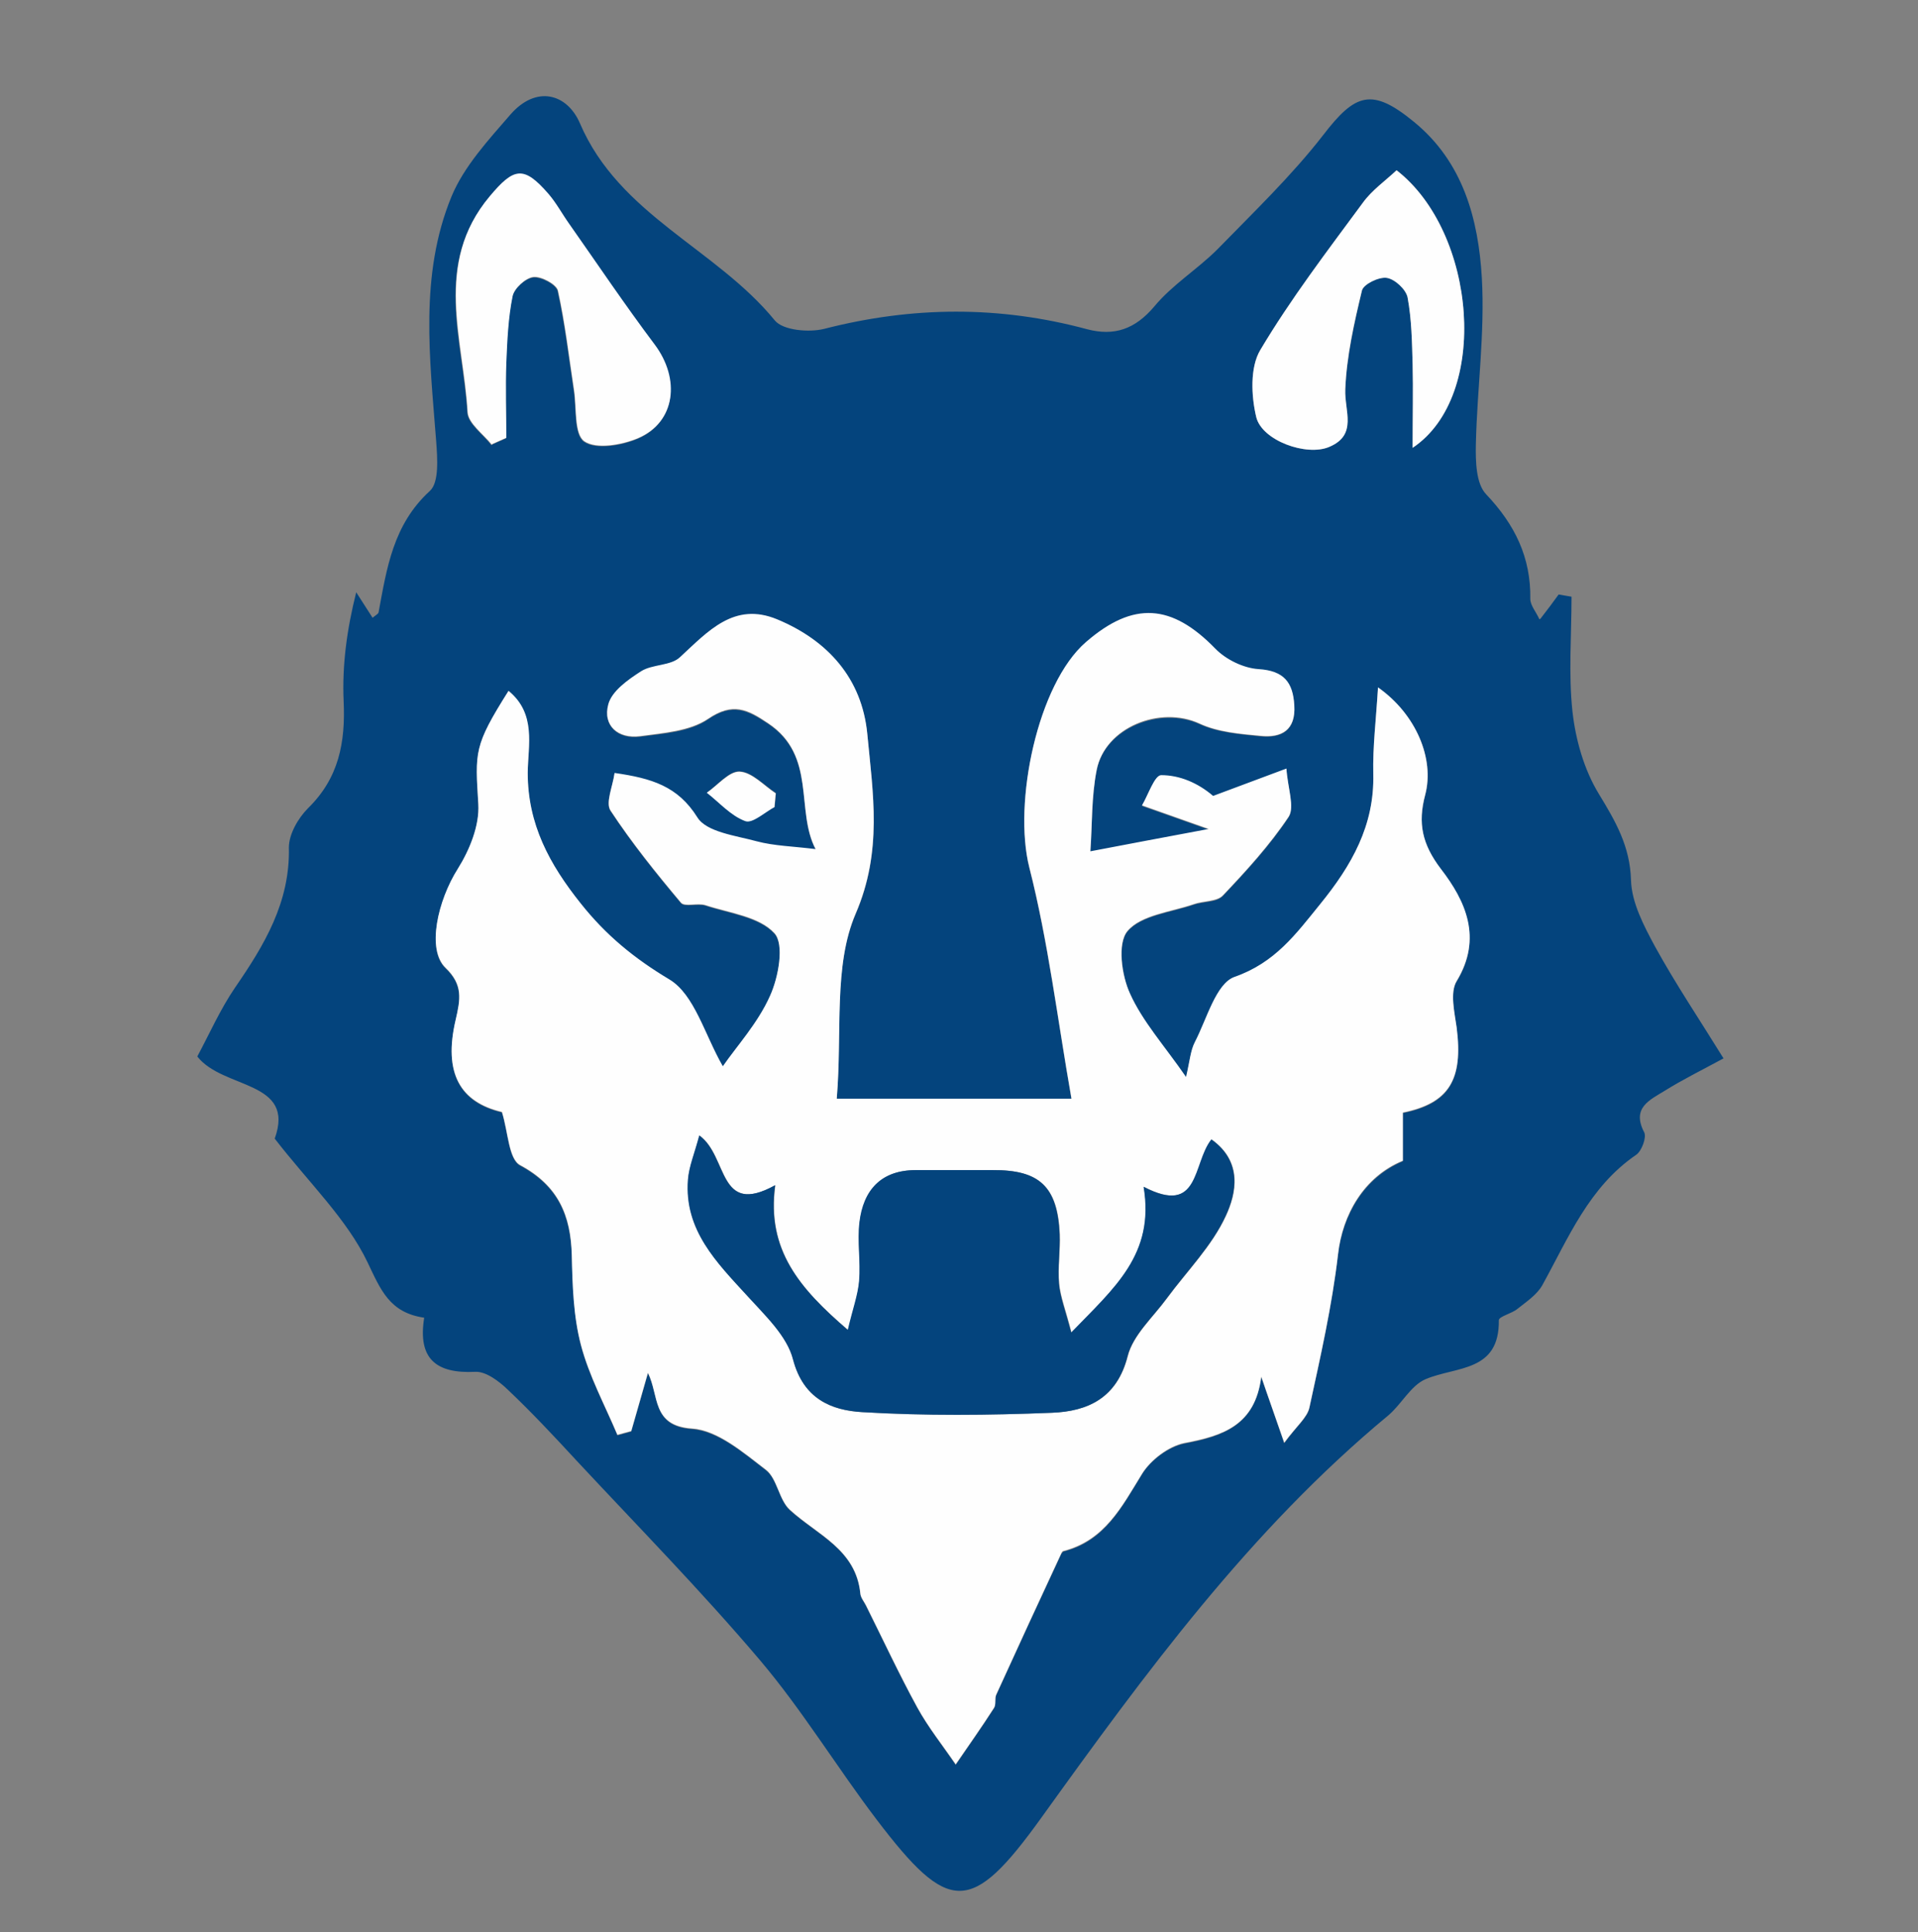
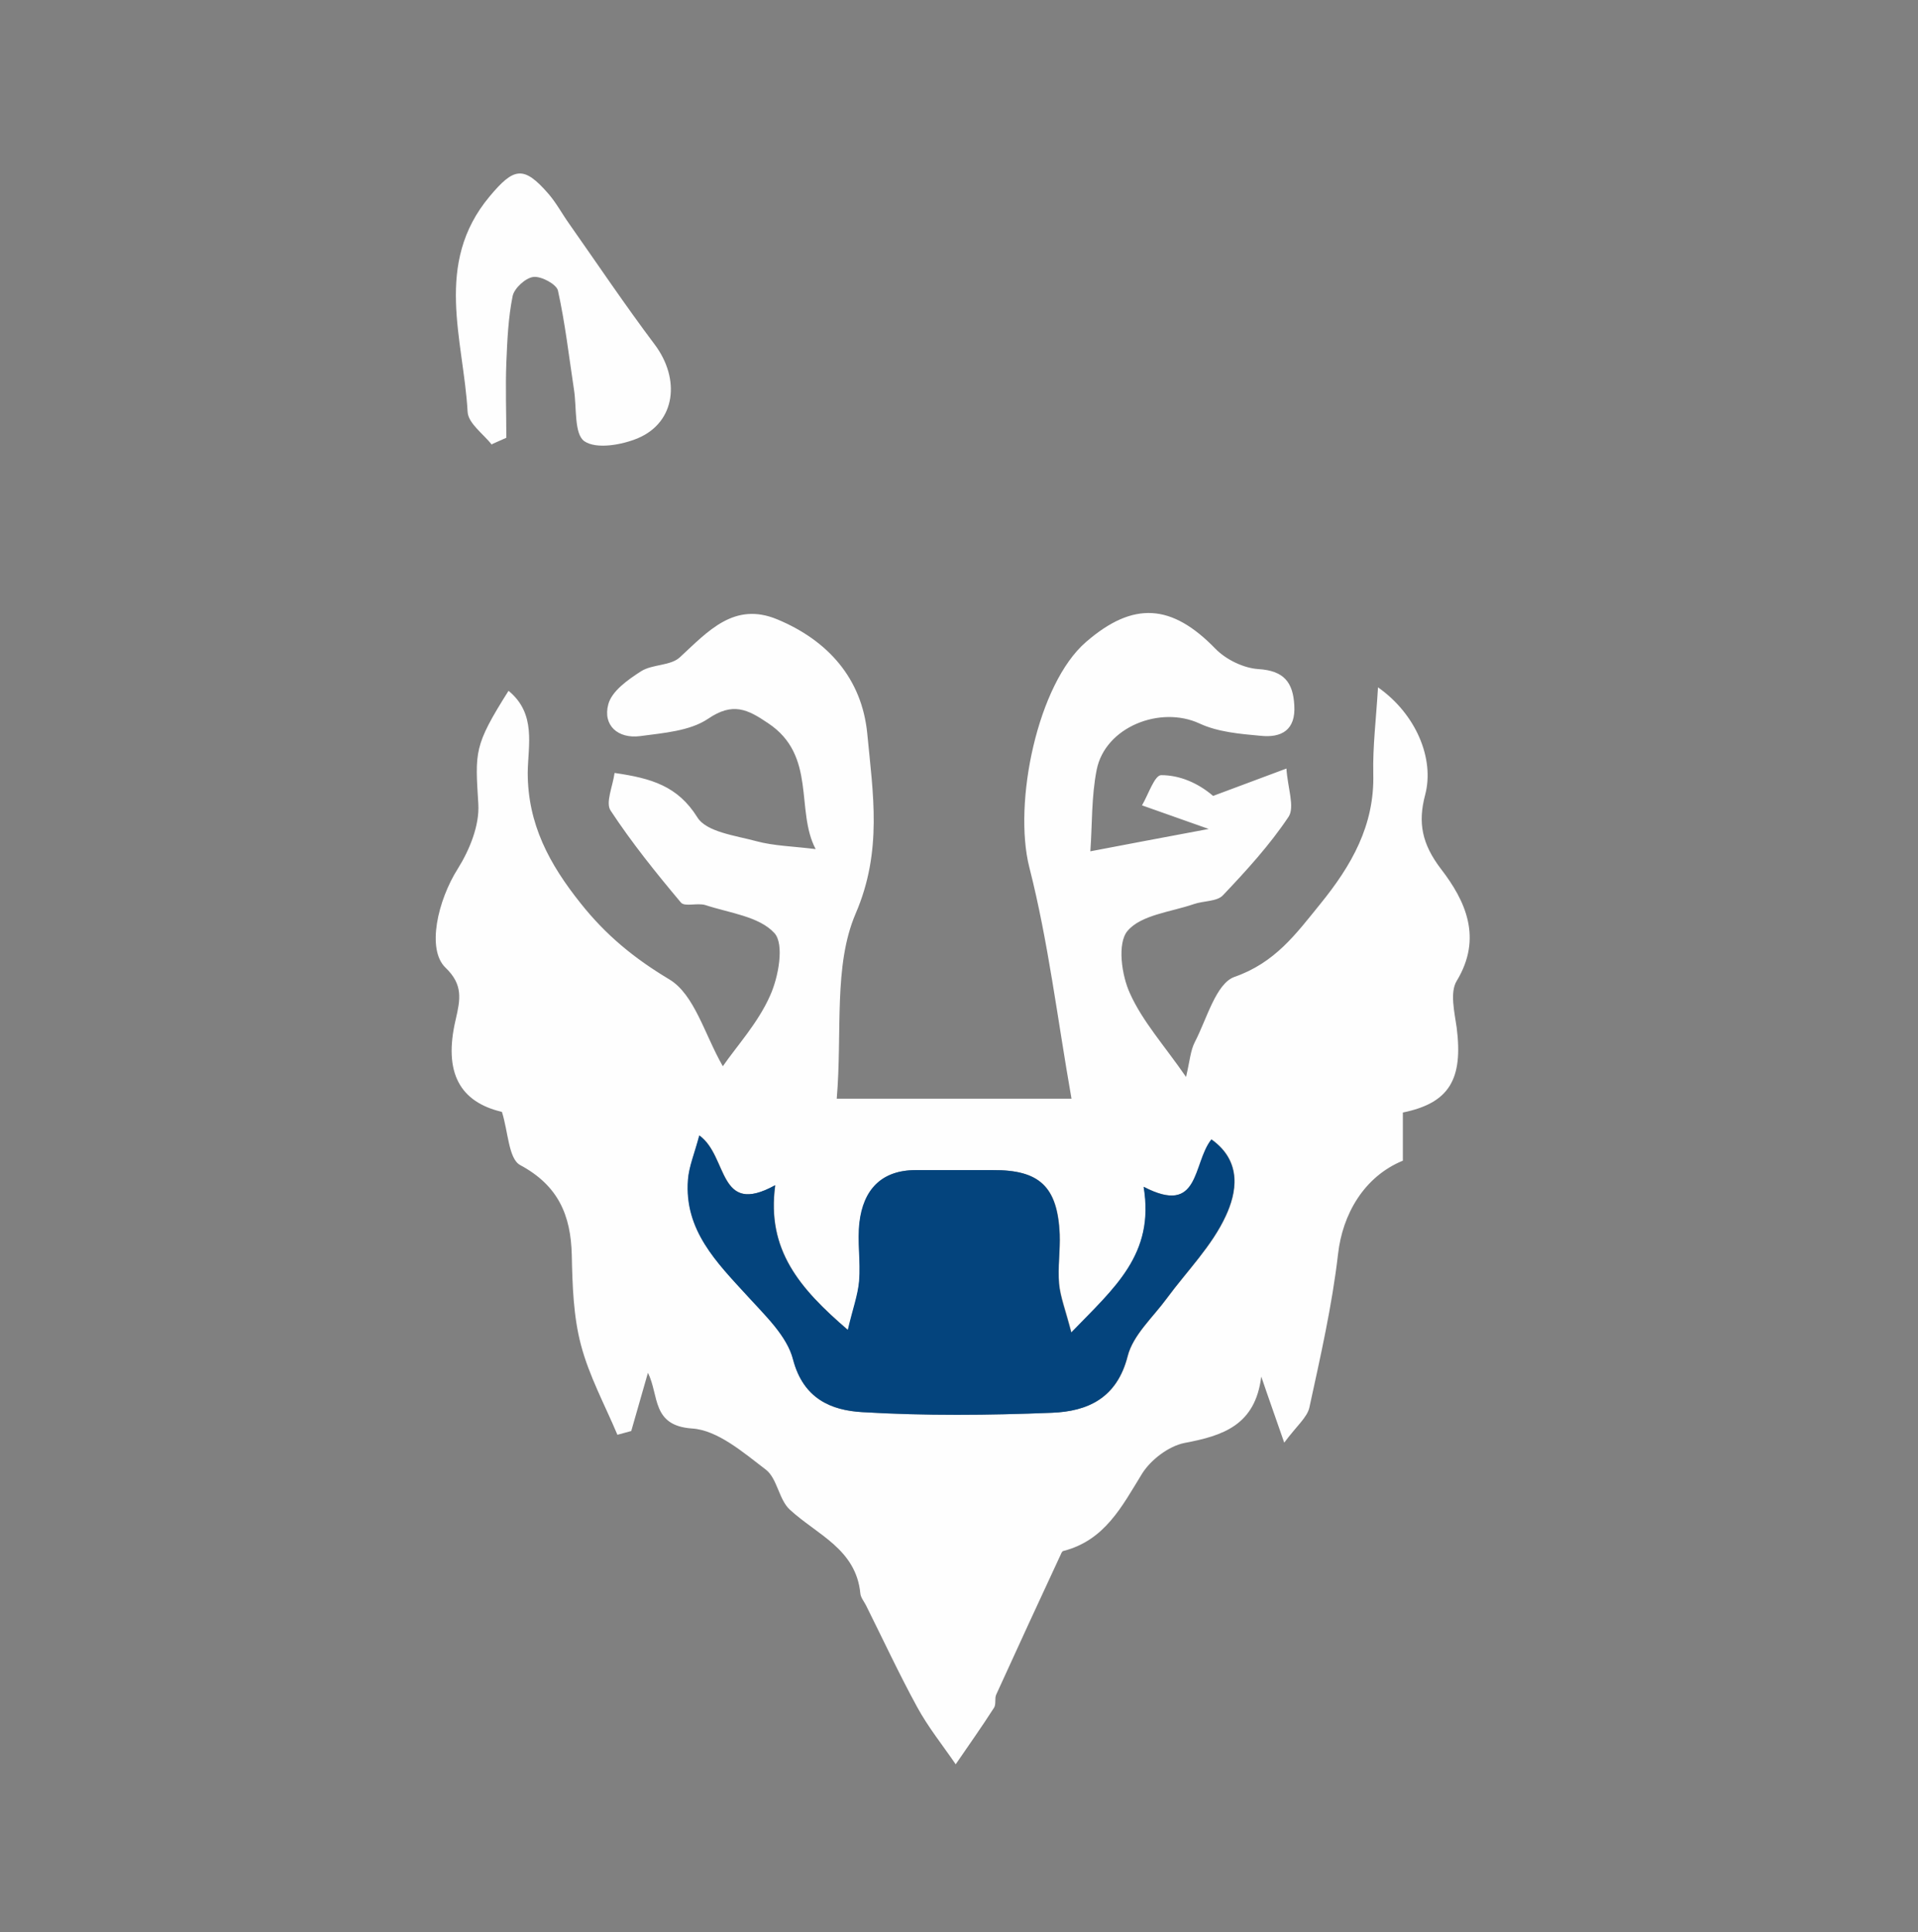
<svg xmlns="http://www.w3.org/2000/svg" id="a" viewBox="0 0 60.95 61.4">
  <rect x="0" y="0" width="60.95" height="61.4" fill="#808080" stroke="none" />
-   <path d="M48.96,19.65c.21-.27,.39-.51,.57-.76l.41,.07c0,1.22-.1,2.44,.03,3.65,.1,.9,.37,1.85,.84,2.62,.53,.87,.99,1.66,1.02,2.74,.02,.71,.41,1.45,.76,2.1,.66,1.2,1.42,2.33,2.18,3.56-.72,.39-1.31,.68-1.87,1.03-.47,.29-1.06,.54-.65,1.32,.08,.16-.08,.59-.25,.71-1.51,1.03-2.16,2.65-2.99,4.15-.17,.3-.5,.52-.79,.75-.18,.15-.59,.24-.59,.36,.02,1.65-1.34,1.46-2.32,1.87-.48,.2-.77,.8-1.2,1.16-4.39,3.64-7.72,8.19-11.02,12.78-2.23,3.1-2.94,3.07-5.23,.06-1.27-1.67-2.37-3.49-3.72-5.08-1.85-2.18-3.86-4.23-5.81-6.32-.71-.77-1.43-1.54-2.19-2.26-.28-.27-.7-.59-1.04-.57-1.24,.06-1.83-.41-1.62-1.72-1.1-.16-1.38-.88-1.8-1.76-.66-1.38-1.85-2.51-2.95-3.93,.67-1.86-1.64-1.56-2.46-2.61,.38-.71,.73-1.5,1.2-2.19,.93-1.35,1.75-2.71,1.71-4.45,0-.42,.29-.93,.61-1.25,.98-.96,1.19-2.09,1.13-3.4-.05-1.13,.1-2.27,.4-3.46l.52,.81c.08-.07,.18-.12,.19-.17,.26-1.4,.46-2.79,1.63-3.86,.3-.27,.24-1.05,.2-1.59-.2-2.62-.54-5.27,.49-7.77,.4-.96,1.17-1.79,1.87-2.6,.82-.94,1.8-.67,2.21,.28,1.25,2.92,4.33,3.98,6.19,6.26,.26,.32,1.09,.39,1.57,.27,2.8-.72,5.57-.74,8.35,.01,.87,.23,1.53,0,2.14-.72,.57-.69,1.37-1.18,2.01-1.82,1.15-1.18,2.35-2.33,3.36-3.63,1.02-1.33,1.55-1.51,2.88-.42,1.57,1.28,2.05,3.1,2.16,4.96,.1,1.75-.15,3.52-.19,5.28-.01,.54,0,1.26,.33,1.6,.91,.96,1.42,2,1.4,3.32,0,.21,.19,.42,.29,.65Zm-14.31,7.4c.06-.82,.03-1.71,.2-2.57,.26-1.35,2.02-2.04,3.27-1.47,.58,.27,1.28,.32,1.94,.39,.66,.06,1.12-.18,1.07-.97-.05-.73-.34-1.09-1.14-1.15-.48-.03-1.04-.31-1.37-.65-1.38-1.42-2.61-1.52-4.11-.21-1.54,1.33-2.32,5.11-1.8,7.16,.6,2.36,.89,4.8,1.34,7.35h-7.46c.17-2.14-.11-4.23,.6-5.88,.86-1.99,.55-3.82,.37-5.72-.17-1.75-1.25-2.96-2.86-3.63-1.37-.57-2.2,.37-3.09,1.2-.3,.27-.88,.22-1.24,.45-.41,.26-.92,.63-1.04,1.05-.18,.67,.31,1.1,1.01,1.01,.74-.1,1.58-.15,2.16-.55,.79-.54,1.26-.29,1.91,.14,1.55,1.04,.86,2.77,1.51,4-.72-.09-1.31-.1-1.88-.25-.66-.18-1.59-.29-1.88-.76-.62-.99-1.45-1.24-2.63-1.41-.06,.44-.3,.94-.13,1.19,.68,1.03,1.45,1.99,2.24,2.93,.12,.14,.53,0,.78,.08,.76,.25,1.71,.36,2.19,.89,.32,.35,.13,1.39-.14,1.99-.39,.86-1.05,1.59-1.5,2.24-.59-1.01-.91-2.29-1.7-2.76-1.12-.67-2.02-1.41-2.82-2.42-.98-1.25-1.69-2.51-1.68-4.15,0-.87,.28-1.87-.61-2.6-1.11,1.77-1.06,1.94-.96,3.6,.04,.67-.27,1.45-.65,2.05-.64,1.02-1,2.57-.39,3.15,.56,.54,.47,1,.32,1.65-.4,1.7,.15,2.62,1.47,2.93,.2,.64,.21,1.5,.58,1.69,1.21,.65,1.6,1.59,1.64,2.86,.03,.95,.05,1.93,.29,2.85,.26,.99,.76,1.91,1.16,2.86l.44-.12c.17-.6,.34-1.19,.53-1.85,.37,.72,.11,1.68,1.4,1.77,.82,.06,1.64,.76,2.35,1.31,.36,.28,.41,.95,.76,1.27,.87,.79,2.1,1.25,2.24,2.66,.01,.13,.12,.25,.18,.38,.54,1.08,1.05,2.18,1.63,3.24,.35,.63,.81,1.21,1.22,1.81,.41-.6,.83-1.19,1.22-1.8,.07-.11,.01-.29,.07-.42,.68-1.49,1.36-2.97,2.05-4.45,.02-.04,.06-.1,.09-.11,1.31-.33,1.85-1.41,2.49-2.45,.27-.45,.85-.88,1.35-.98,1.21-.23,2.24-.56,2.44-2.11,.25,.71,.44,1.26,.73,2.1,.4-.55,.73-.8,.8-1.12,.35-1.62,.72-3.23,.91-4.87,.15-1.26,.82-2.45,2.06-2.97v-1.53c1.47-.3,1.92-1.04,1.71-2.7-.06-.49-.22-1.12,0-1.48,.83-1.37,.27-2.55-.5-3.56-.6-.78-.74-1.46-.5-2.36,.31-1.15-.29-2.57-1.5-3.41-.06,1-.17,1.88-.15,2.75,.04,1.64-.69,2.91-1.69,4.14-.78,.95-1.43,1.86-2.72,2.31-.59,.21-.88,1.34-1.26,2.07-.14,.27-.16,.6-.28,1.11-.69-1-1.38-1.76-1.78-2.65-.26-.59-.4-1.61-.08-1.99,.43-.51,1.37-.6,2.1-.85,.31-.11,.74-.07,.93-.28,.75-.79,1.49-1.6,2.09-2.5,.2-.31-.03-.9-.07-1.53l-2.33,.87c-.48-.42-1.07-.67-1.65-.66-.21,0-.41,.62-.61,.96l2.12,.75c-1.39,.27-2.6,.49-3.76,.71ZM44.38,5.41c-.35,.33-.78,.63-1.07,1.03-1.12,1.53-2.29,3.05-3.26,4.68-.33,.55-.29,1.46-.13,2.13,.18,.75,1.59,1.26,2.32,.95,.91-.39,.48-1.15,.51-1.83,.05-1.06,.29-2.11,.53-3.14,.05-.2,.54-.44,.79-.4,.26,.04,.61,.37,.66,.62,.13,.7,.14,1.42,.16,2.13,.02,.82,0,1.63,0,2.65,2.47-1.65,2.03-6.85-.51-8.82ZM15.63,14.13l.45-.2c0-.79-.02-1.59,0-2.38,.03-.71,.06-1.43,.2-2.12,.05-.25,.41-.58,.66-.61,.25-.03,.73,.22,.78,.43,.23,1.04,.35,2.1,.51,3.15,.09,.57,0,1.41,.33,1.64,.38,.26,1.2,.12,1.71-.1,1.19-.51,1.35-1.88,.52-2.98-.95-1.25-1.82-2.56-2.72-3.84-.22-.31-.4-.65-.65-.94-.78-.92-1.1-.84-1.87,.08-1.79,2.14-.84,4.54-.7,6.85,.02,.36,.5,.69,.77,1.04Zm8.99,11.5l.04-.43c-.38-.25-.76-.67-1.15-.69-.34-.02-.7,.43-1.04,.67,.4,.31,.76,.73,1.22,.9,.22,.08,.62-.29,.94-.45Z" style="fill:#04447d;" />
  <path d="M34.65,27.05c1.16-.22,2.36-.45,3.76-.71l-2.12-.75c.2-.34,.4-.96,.61-.96,.58,0,1.16,.24,1.65,.66l2.33-.87c.04,.62,.27,1.22,.07,1.53-.6,.9-1.34,1.71-2.09,2.5-.19,.2-.62,.17-.93,.28-.73,.25-1.67,.34-2.1,.85-.33,.39-.19,1.41,.08,1.99,.4,.89,1.09,1.65,1.78,2.65,.12-.51,.14-.84,.28-1.11,.38-.73,.67-1.86,1.26-2.07,1.29-.45,1.95-1.36,2.72-2.31,1-1.23,1.73-2.5,1.69-4.14-.02-.87,.09-1.74,.15-2.75,1.21,.85,1.8,2.27,1.5,3.41-.24,.9-.1,1.57,.5,2.36,.78,1.01,1.33,2.19,.5,3.56-.22,.36-.07,.99,0,1.48,.21,1.65-.24,2.4-1.71,2.7v1.53c-1.24,.51-1.92,1.71-2.06,2.97-.19,1.64-.56,3.26-.91,4.87-.07,.32-.4,.58-.8,1.12-.29-.84-.49-1.39-.73-2.1-.19,1.55-1.22,1.88-2.44,2.11-.5,.1-1.07,.53-1.35,.98-.64,1.04-1.18,2.11-2.49,2.45-.04,0-.07,.06-.09,.11-.69,1.48-1.37,2.96-2.05,4.45-.06,.12,0,.31-.07,.42-.39,.61-.81,1.2-1.22,1.8-.41-.6-.87-1.17-1.22-1.81-.58-1.06-1.09-2.16-1.63-3.24-.06-.12-.17-.25-.18-.38-.14-1.41-1.37-1.86-2.24-2.66-.35-.32-.4-.99-.76-1.27-.72-.55-1.54-1.26-2.35-1.31-1.29-.09-1.04-1.05-1.4-1.77-.19,.66-.36,1.25-.53,1.85l-.44,.12c-.4-.95-.9-1.87-1.16-2.86-.24-.91-.27-1.89-.29-2.85-.03-1.27-.43-2.21-1.64-2.86-.37-.2-.38-1.06-.58-1.69-1.32-.31-1.87-1.23-1.47-2.93,.15-.65,.24-1.11-.32-1.65-.61-.58-.25-2.14,.39-3.15,.37-.59,.69-1.37,.65-2.05-.1-1.67-.15-1.84,.96-3.6,.89,.73,.62,1.73,.61,2.6,0,1.64,.69,2.91,1.68,4.15,.8,1.01,1.7,1.75,2.82,2.42,.8,.48,1.12,1.75,1.7,2.76,.45-.65,1.12-1.38,1.5-2.24,.27-.59,.46-1.64,.14-1.99-.48-.53-1.43-.64-2.19-.89-.25-.08-.66,.06-.78-.08-.79-.94-1.57-1.91-2.24-2.93-.16-.25,.07-.76,.13-1.19,1.18,.17,2.01,.42,2.63,1.41,.29,.47,1.22,.58,1.88,.76,.56,.15,1.16,.16,1.88,.25-.65-1.23,.04-2.97-1.51-4-.65-.44-1.12-.68-1.91-.14-.58,.39-1.42,.45-2.16,.55-.7,.09-1.19-.34-1.01-1.01,.11-.42,.62-.78,1.04-1.05,.36-.23,.95-.17,1.24-.45,.89-.82,1.72-1.77,3.09-1.2,1.61,.67,2.69,1.88,2.86,3.63,.18,1.9,.49,3.73-.37,5.72-.71,1.66-.42,3.74-.6,5.88h7.46c-.45-2.56-.74-5-1.34-7.35-.52-2.05,.26-5.83,1.8-7.16,1.51-1.31,2.73-1.21,4.11,.21,.34,.35,.9,.62,1.37,.65,.81,.05,1.1,.42,1.14,1.15,.05,.79-.41,1.04-1.07,.97-.66-.06-1.36-.12-1.94-.39-1.25-.58-3,.11-3.27,1.47-.17,.86-.14,1.75-.2,2.57Zm3.85,9.16c-.59,.76-.34,2.44-2.15,1.5,.36,2.15-.93,3.21-2.3,4.63-.18-.71-.35-1.13-.39-1.55-.05-.52,.04-1.05,.02-1.58-.07-1.51-.65-2.04-2.13-2.03-.81,0-1.63,0-2.44,0-1.11,0-1.66,.64-1.79,1.66-.08,.61,.04,1.24-.01,1.86-.04,.46-.2,.91-.36,1.56-1.54-1.32-2.59-2.54-2.31-4.6-1.83,1.01-1.49-.92-2.41-1.58-.15,.58-.33,.99-.36,1.41-.12,1.6,.91,2.62,1.89,3.69,.56,.61,1.26,1.27,1.45,2.02,.32,1.25,1.21,1.62,2.2,1.67,2,.12,4.02,.1,6.02,.02,1.13-.05,2.07-.46,2.41-1.8,.17-.67,.8-1.23,1.24-1.83,.64-.87,1.44-1.67,1.88-2.63,.33-.71,.54-1.71-.45-2.42Z" style="fill:#fefefe;" />
-   <path d="M44.38,5.41c2.54,1.97,2.98,7.17,.51,8.82,0-1.02,.02-1.83,0-2.65-.02-.71-.03-1.43-.16-2.13-.05-.25-.4-.58-.66-.62-.25-.04-.74,.2-.79,.4-.25,1.03-.49,2.09-.53,3.14-.03,.69,.4,1.45-.51,1.83-.72,.31-2.14-.2-2.32-.95-.16-.67-.2-1.58,.13-2.13,.97-1.63,2.13-3.15,3.26-4.68,.29-.4,.72-.7,1.07-1.03Z" style="fill:#fefefe;" />
  <path d="M15.63,14.13c-.27-.34-.75-.68-.77-1.04-.13-2.31-1.09-4.71,.7-6.85,.77-.92,1.08-.99,1.87-.08,.25,.29,.43,.63,.65,.94,.9,1.28,1.78,2.59,2.72,3.84,.83,1.1,.67,2.47-.52,2.98-.52,.22-1.33,.36-1.71,.1-.33-.23-.24-1.07-.33-1.64-.16-1.05-.28-2.11-.51-3.15-.05-.2-.53-.46-.78-.43-.25,.03-.61,.36-.66,.61-.14,.69-.17,1.41-.2,2.12-.03,.79,0,1.59,0,2.38l-.45,.2Z" style="fill:#fefefe;" />
-   <path d="M24.62,25.64c-.32,.17-.71,.54-.94,.45-.46-.17-.82-.59-1.22-.9,.35-.24,.71-.68,1.04-.67,.4,.02,.77,.44,1.15,.69l-.04,.43Z" style="fill:#fefefe;" />
  <path d="M38.5,36.21c.99,.71,.78,1.71,.45,2.42-.44,.96-1.24,1.76-1.88,2.63-.44,.6-1.07,1.16-1.24,1.83-.34,1.34-1.27,1.76-2.41,1.8-2,.08-4.02,.1-6.02-.02-.98-.06-1.87-.42-2.2-1.67-.19-.75-.89-1.4-1.45-2.02-.98-1.07-2.01-2.09-1.89-3.69,.03-.42,.21-.84,.36-1.41,.92,.66,.58,2.59,2.41,1.58-.28,2.06,.78,3.28,2.31,4.6,.15-.65,.32-1.1,.36-1.56,.05-.62-.06-1.25,.01-1.86,.12-1.02,.68-1.66,1.79-1.66,.81,0,1.63,0,2.44,0,1.49-.01,2.06,.52,2.13,2.03,.02,.52-.06,1.06-.02,1.58,.04,.43,.2,.84,.39,1.55,1.37-1.42,2.66-2.48,2.3-4.63,1.8,.94,1.55-.74,2.15-1.5Z" style="fill:#04447d;" />
</svg>